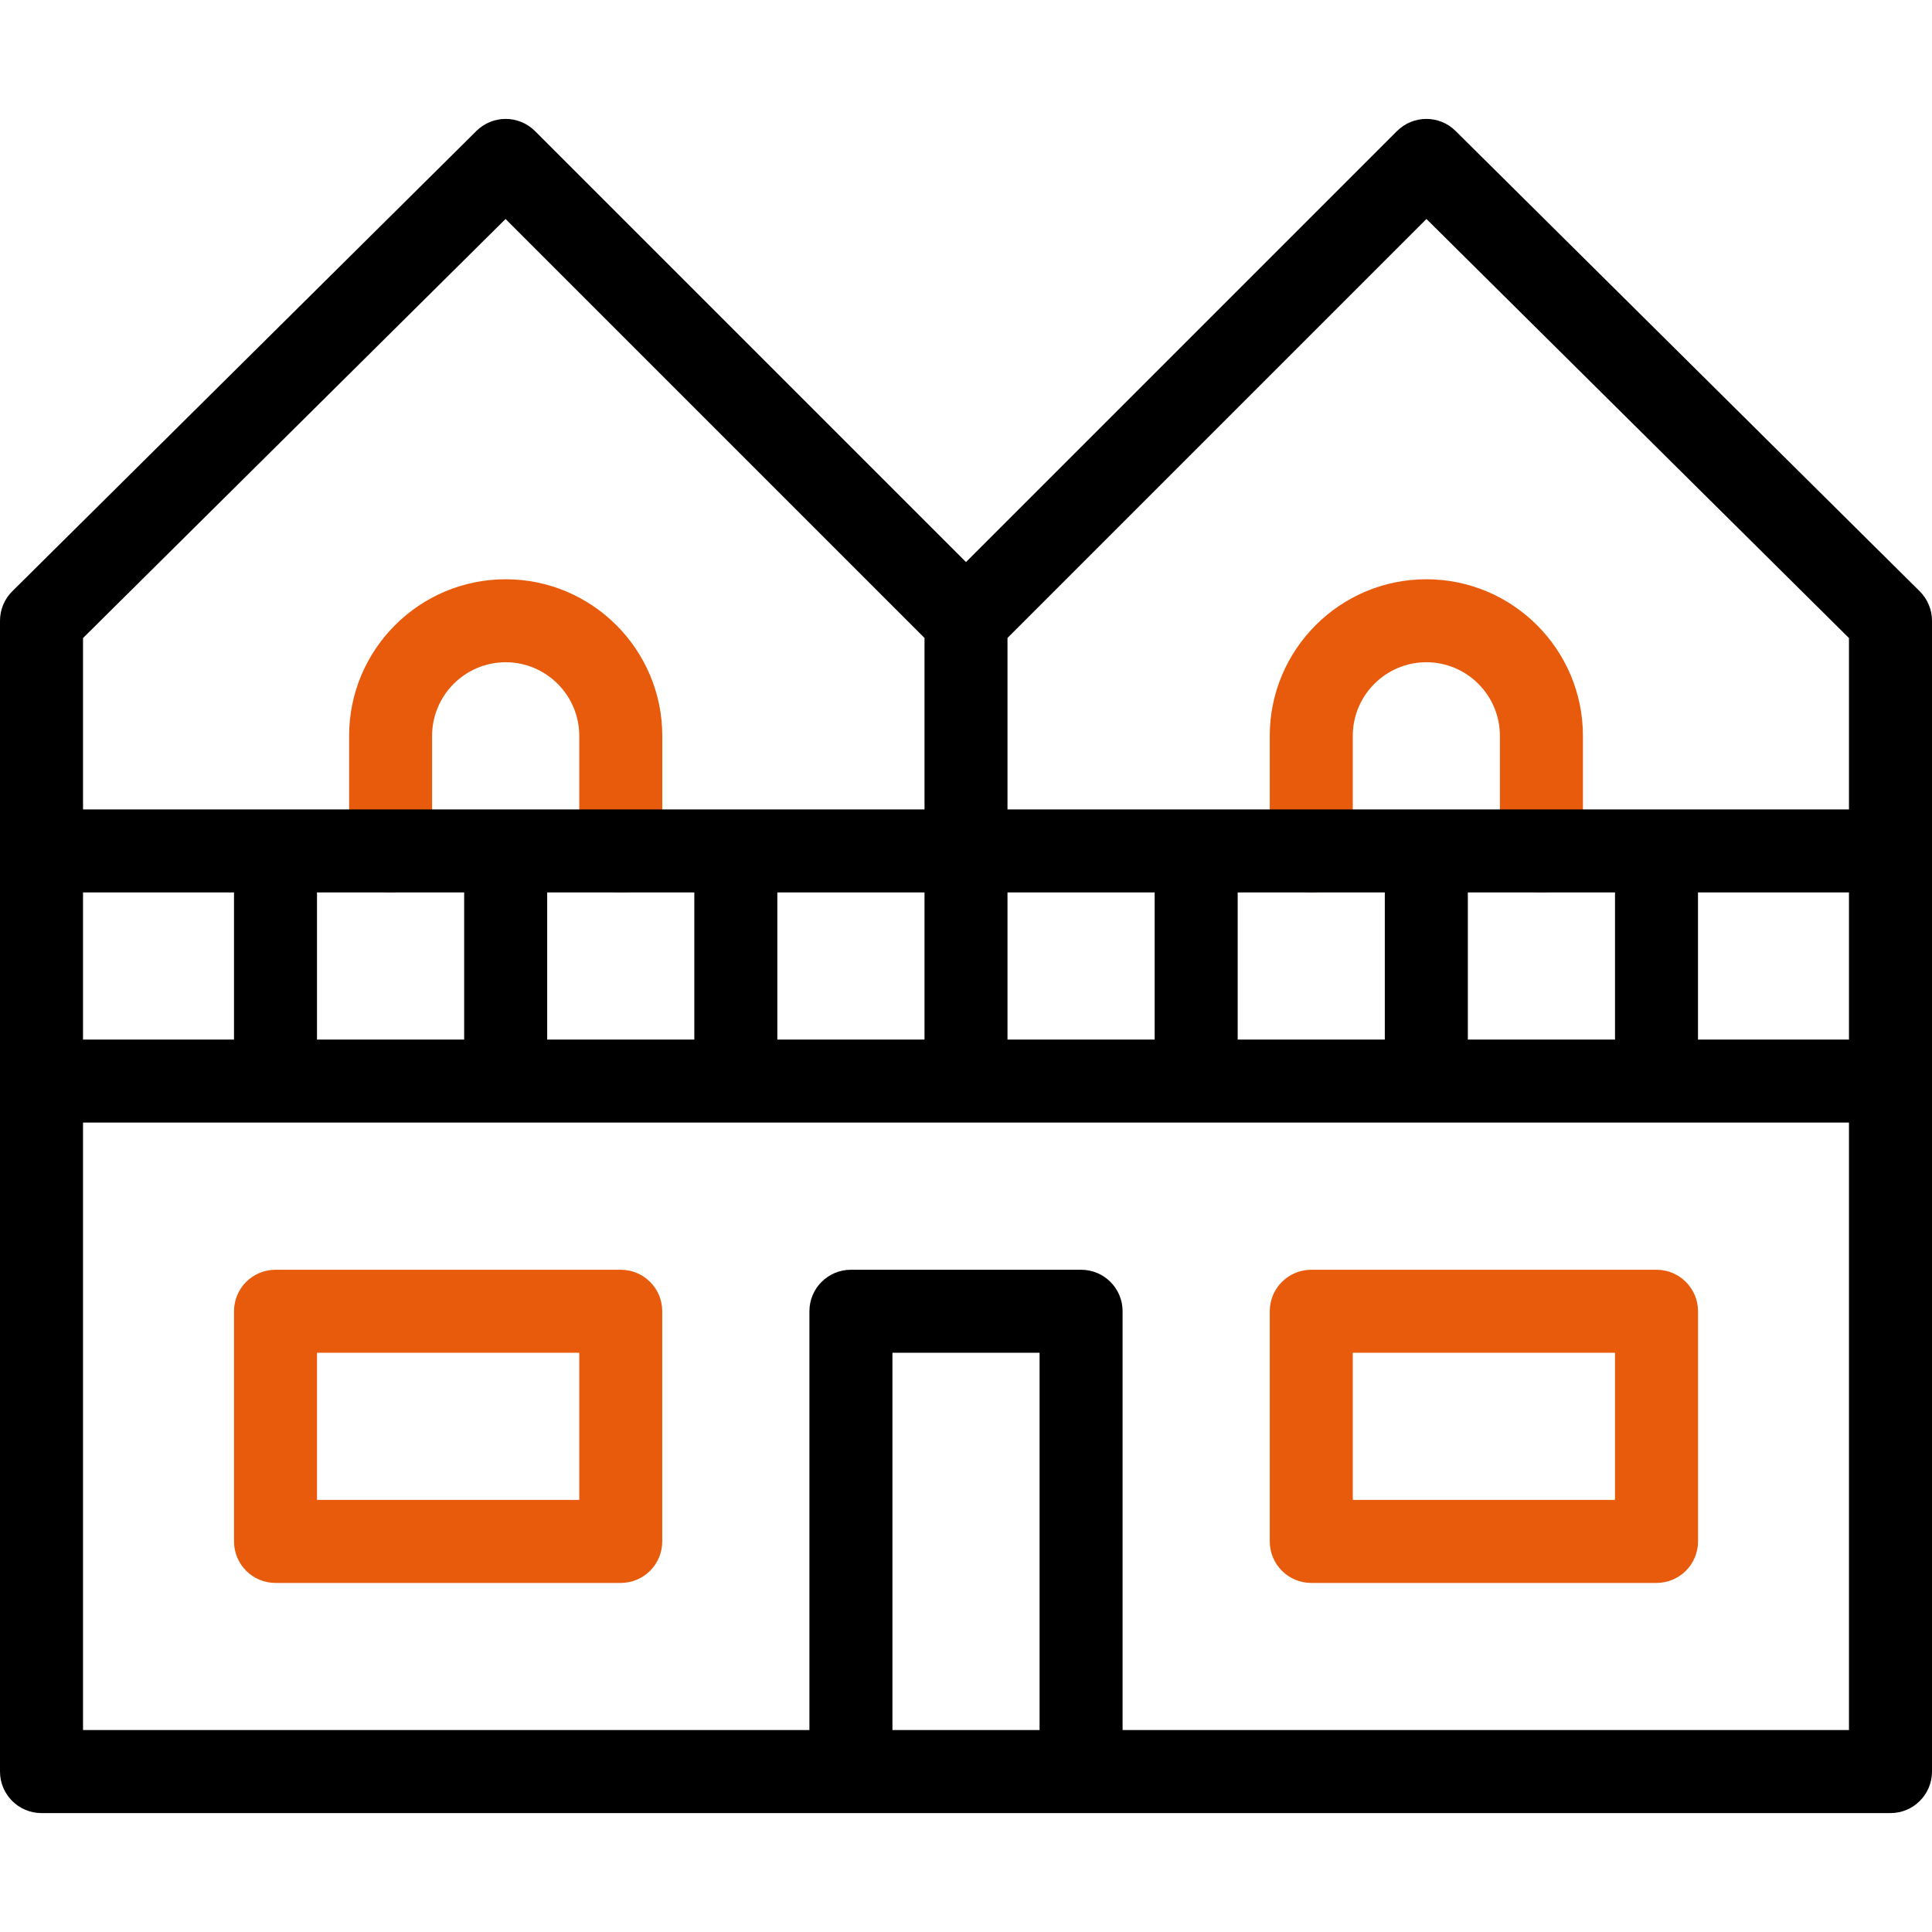
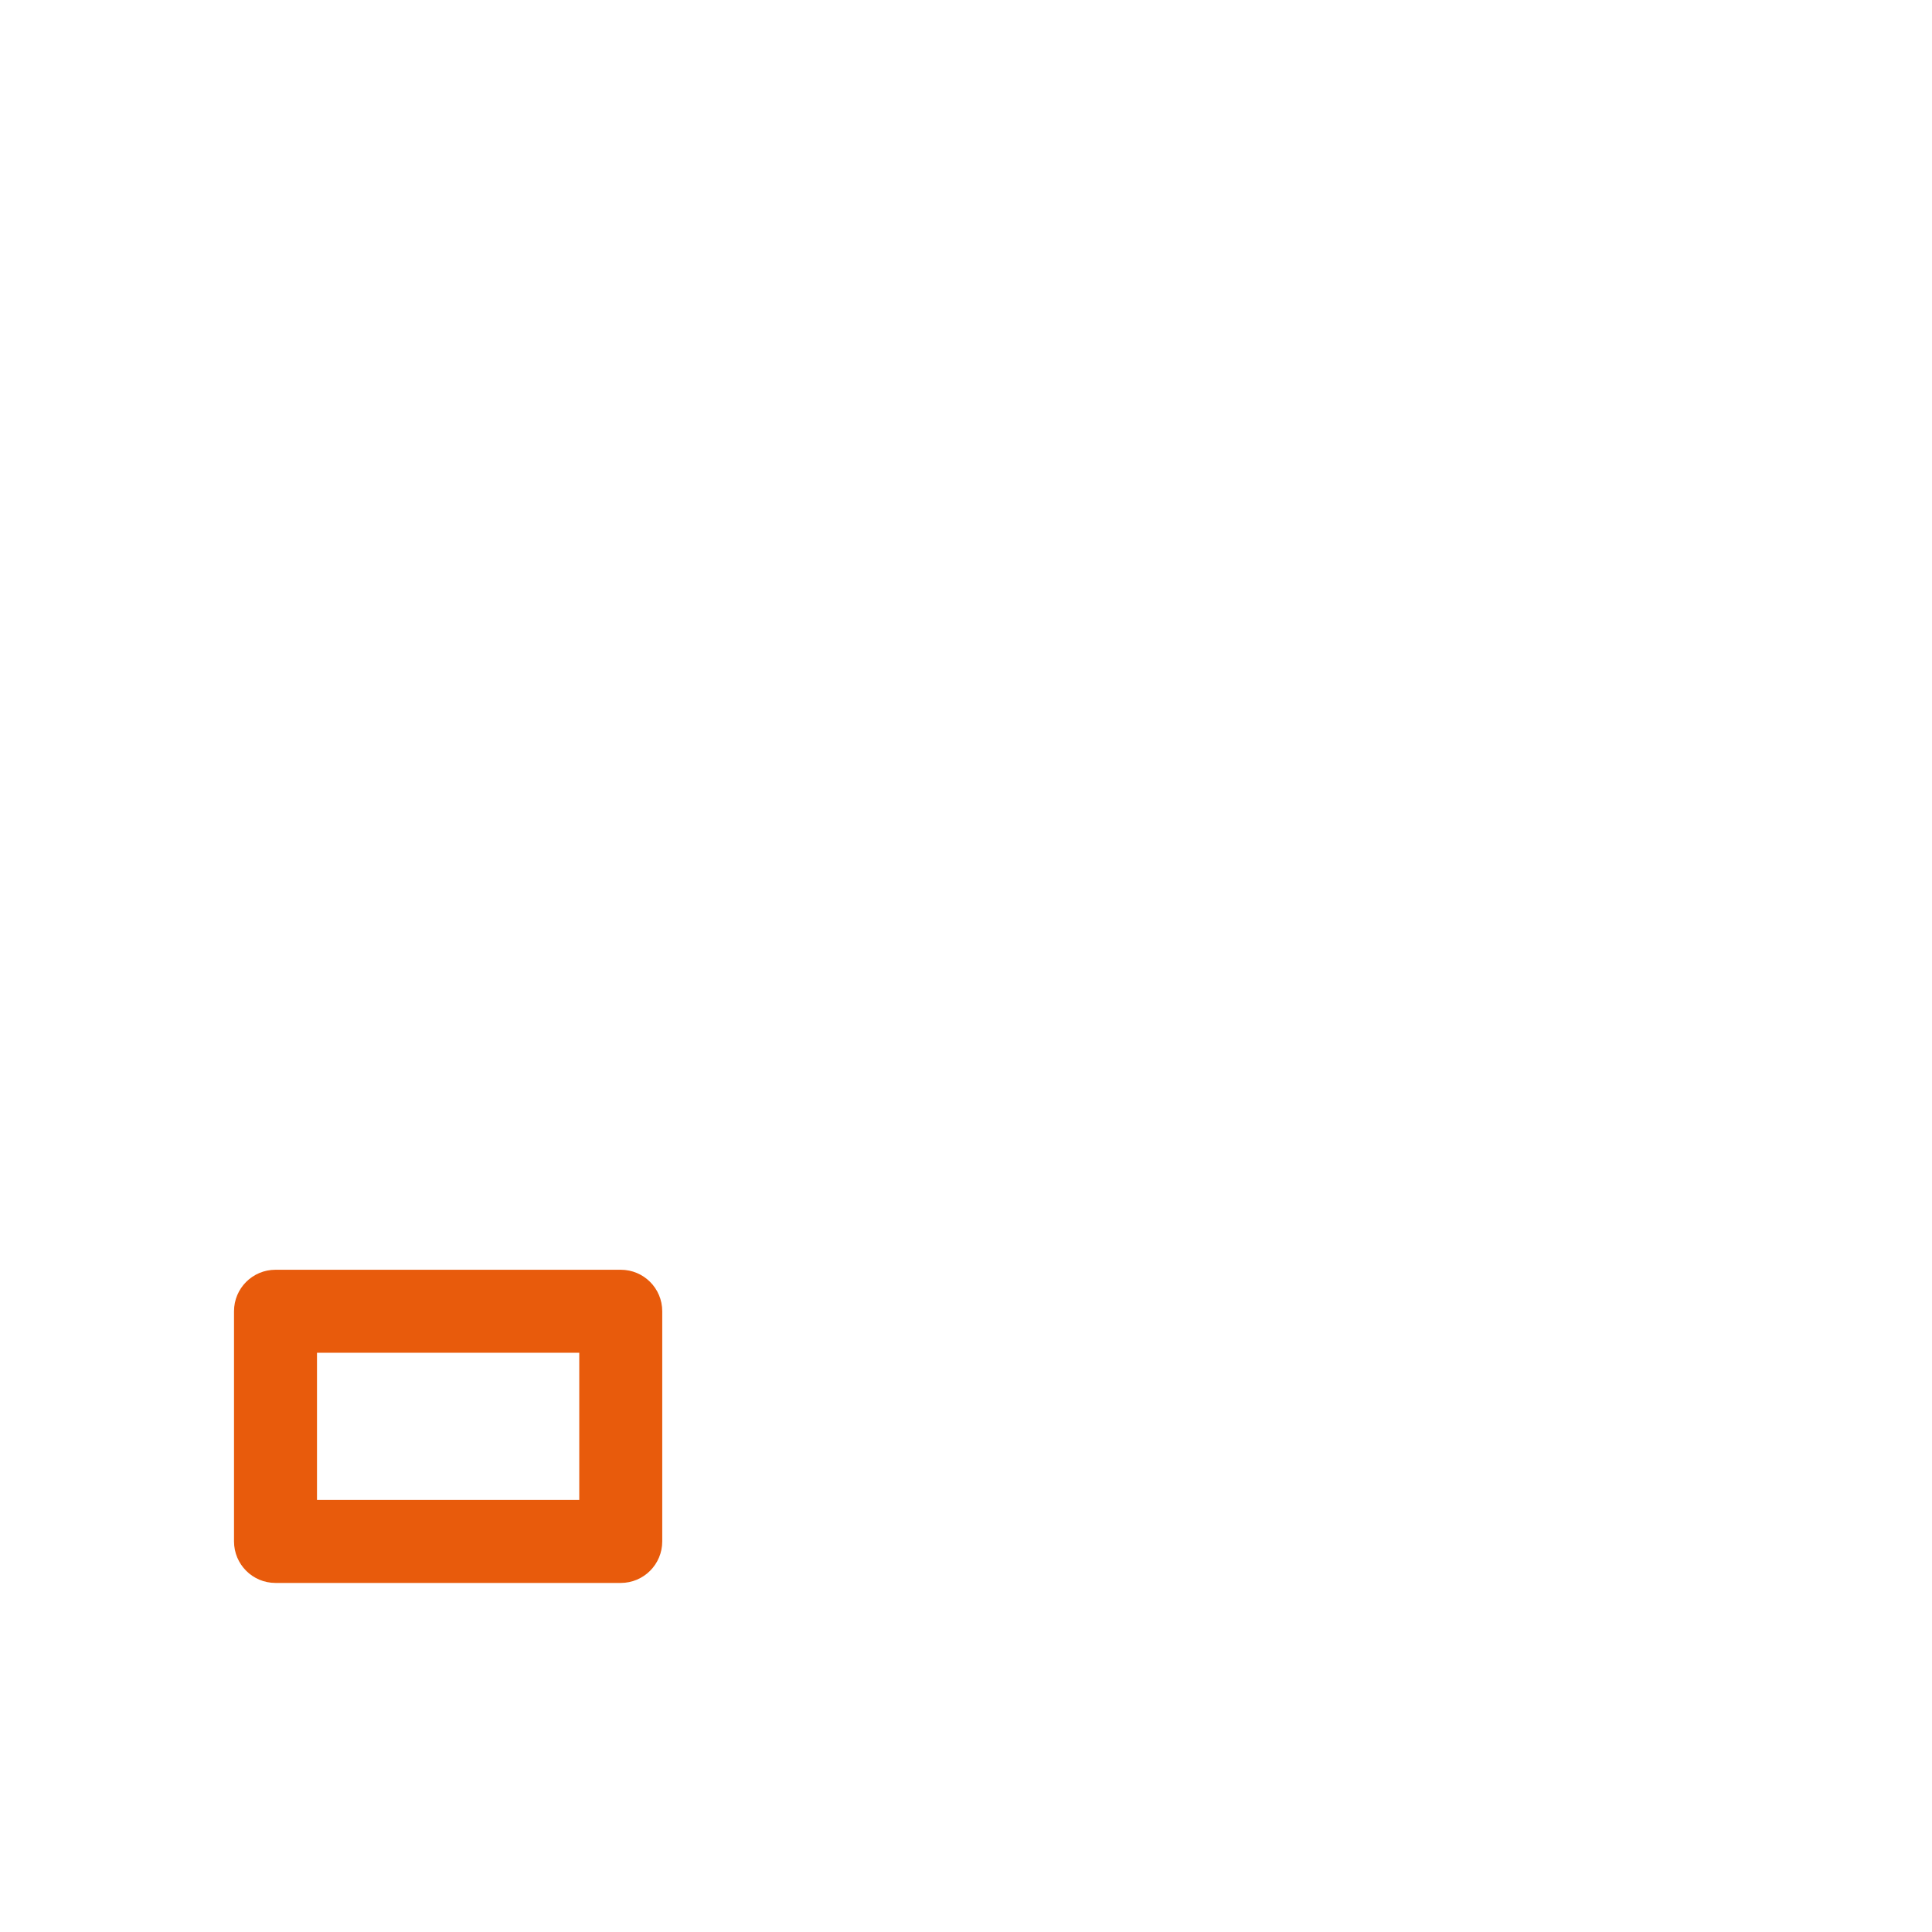
<svg xmlns="http://www.w3.org/2000/svg" width="40" height="40" viewBox="0 0 40 40" fill="none">
  <path d="M12.852 32.773H5.704C5.229 32.773 4.845 32.388 4.845 31.913V27.148C4.845 26.673 5.229 26.289 5.704 26.289H12.852C13.327 26.289 13.711 26.673 13.711 27.148V31.913C13.711 32.388 13.327 32.773 12.852 32.773ZM6.563 31.054H11.993V28.007H6.563V31.054Z" fill="#E85B0C" />
-   <path d="M34.296 32.773H27.148C26.674 32.773 26.289 32.388 26.289 31.913V27.148C26.289 26.674 26.674 26.289 27.148 26.289H34.296C34.771 26.289 35.156 26.674 35.156 27.148V31.913C35.156 32.388 34.771 32.773 34.296 32.773ZM28.008 31.054H33.437V28.007H28.008V31.054Z" fill="#E85B0C" />
-   <path d="M12.852 18.477C12.378 18.477 11.993 18.092 11.993 17.617V15.235C11.993 14.395 11.309 13.711 10.47 13.711C9.63 13.711 8.946 14.395 8.946 15.235V17.617C8.946 18.092 8.562 18.477 8.087 18.477C7.612 18.477 7.228 18.092 7.228 17.617V15.235C7.228 13.447 8.682 11.993 10.47 11.993C12.257 11.993 13.712 13.447 13.712 15.235V17.617C13.712 18.092 13.327 18.477 12.852 18.477Z" fill="#E85B0C" />
-   <path d="M31.914 18.477C31.439 18.477 31.054 18.092 31.054 17.617V15.235C31.054 14.395 30.371 13.711 29.531 13.711C28.691 13.711 28.008 14.395 28.008 15.235V17.617C28.008 18.092 27.623 18.477 27.148 18.477C26.674 18.477 26.289 18.092 26.289 17.617V15.235C26.289 13.447 27.743 11.993 29.531 11.993C31.319 11.993 32.773 13.447 32.773 15.235V17.617C32.773 18.092 32.388 18.477 31.914 18.477Z" fill="#E85B0C" />
-   <path d="M39.746 12.242L30.136 2.711C29.8 2.378 29.258 2.379 28.923 2.714L20 11.637L11.077 2.714C10.742 2.379 10.2 2.378 9.864 2.711L0.254 12.242C0.091 12.403 0 12.623 0 12.852V36.678C0 37.153 0.385 37.538 0.859 37.538H39.141C39.615 37.538 40 37.153 40 36.678V12.852C40 12.623 39.908 12.403 39.746 12.242ZM30.39 21.523V18.477H33.437V21.523H30.39ZM25.625 21.523V18.477H28.671V21.523H25.625ZM20.859 21.523V18.477H23.906V21.523H20.859ZM16.094 21.523V18.477H19.141V21.523H16.094ZM11.329 21.523V18.477H14.375V21.523H11.329ZM6.563 21.523V18.477H9.61V21.523H6.563ZM1.719 21.523V18.477H4.845V21.523H1.719ZM35.155 18.477H38.281V21.523H35.155V18.477ZM29.533 4.534L38.281 13.21V16.758H20.859V13.208L29.533 4.534ZM10.467 4.534L19.141 13.208V16.758H1.719V13.21L10.467 4.534ZM21.523 35.819H18.477V28.007H21.523V35.819ZM23.242 35.819V27.148C23.242 26.673 22.857 26.289 22.383 26.289H17.617C17.143 26.289 16.758 26.673 16.758 27.148V35.819H1.719V23.242H38.281V35.819H23.242Z" fill="black" />
</svg>